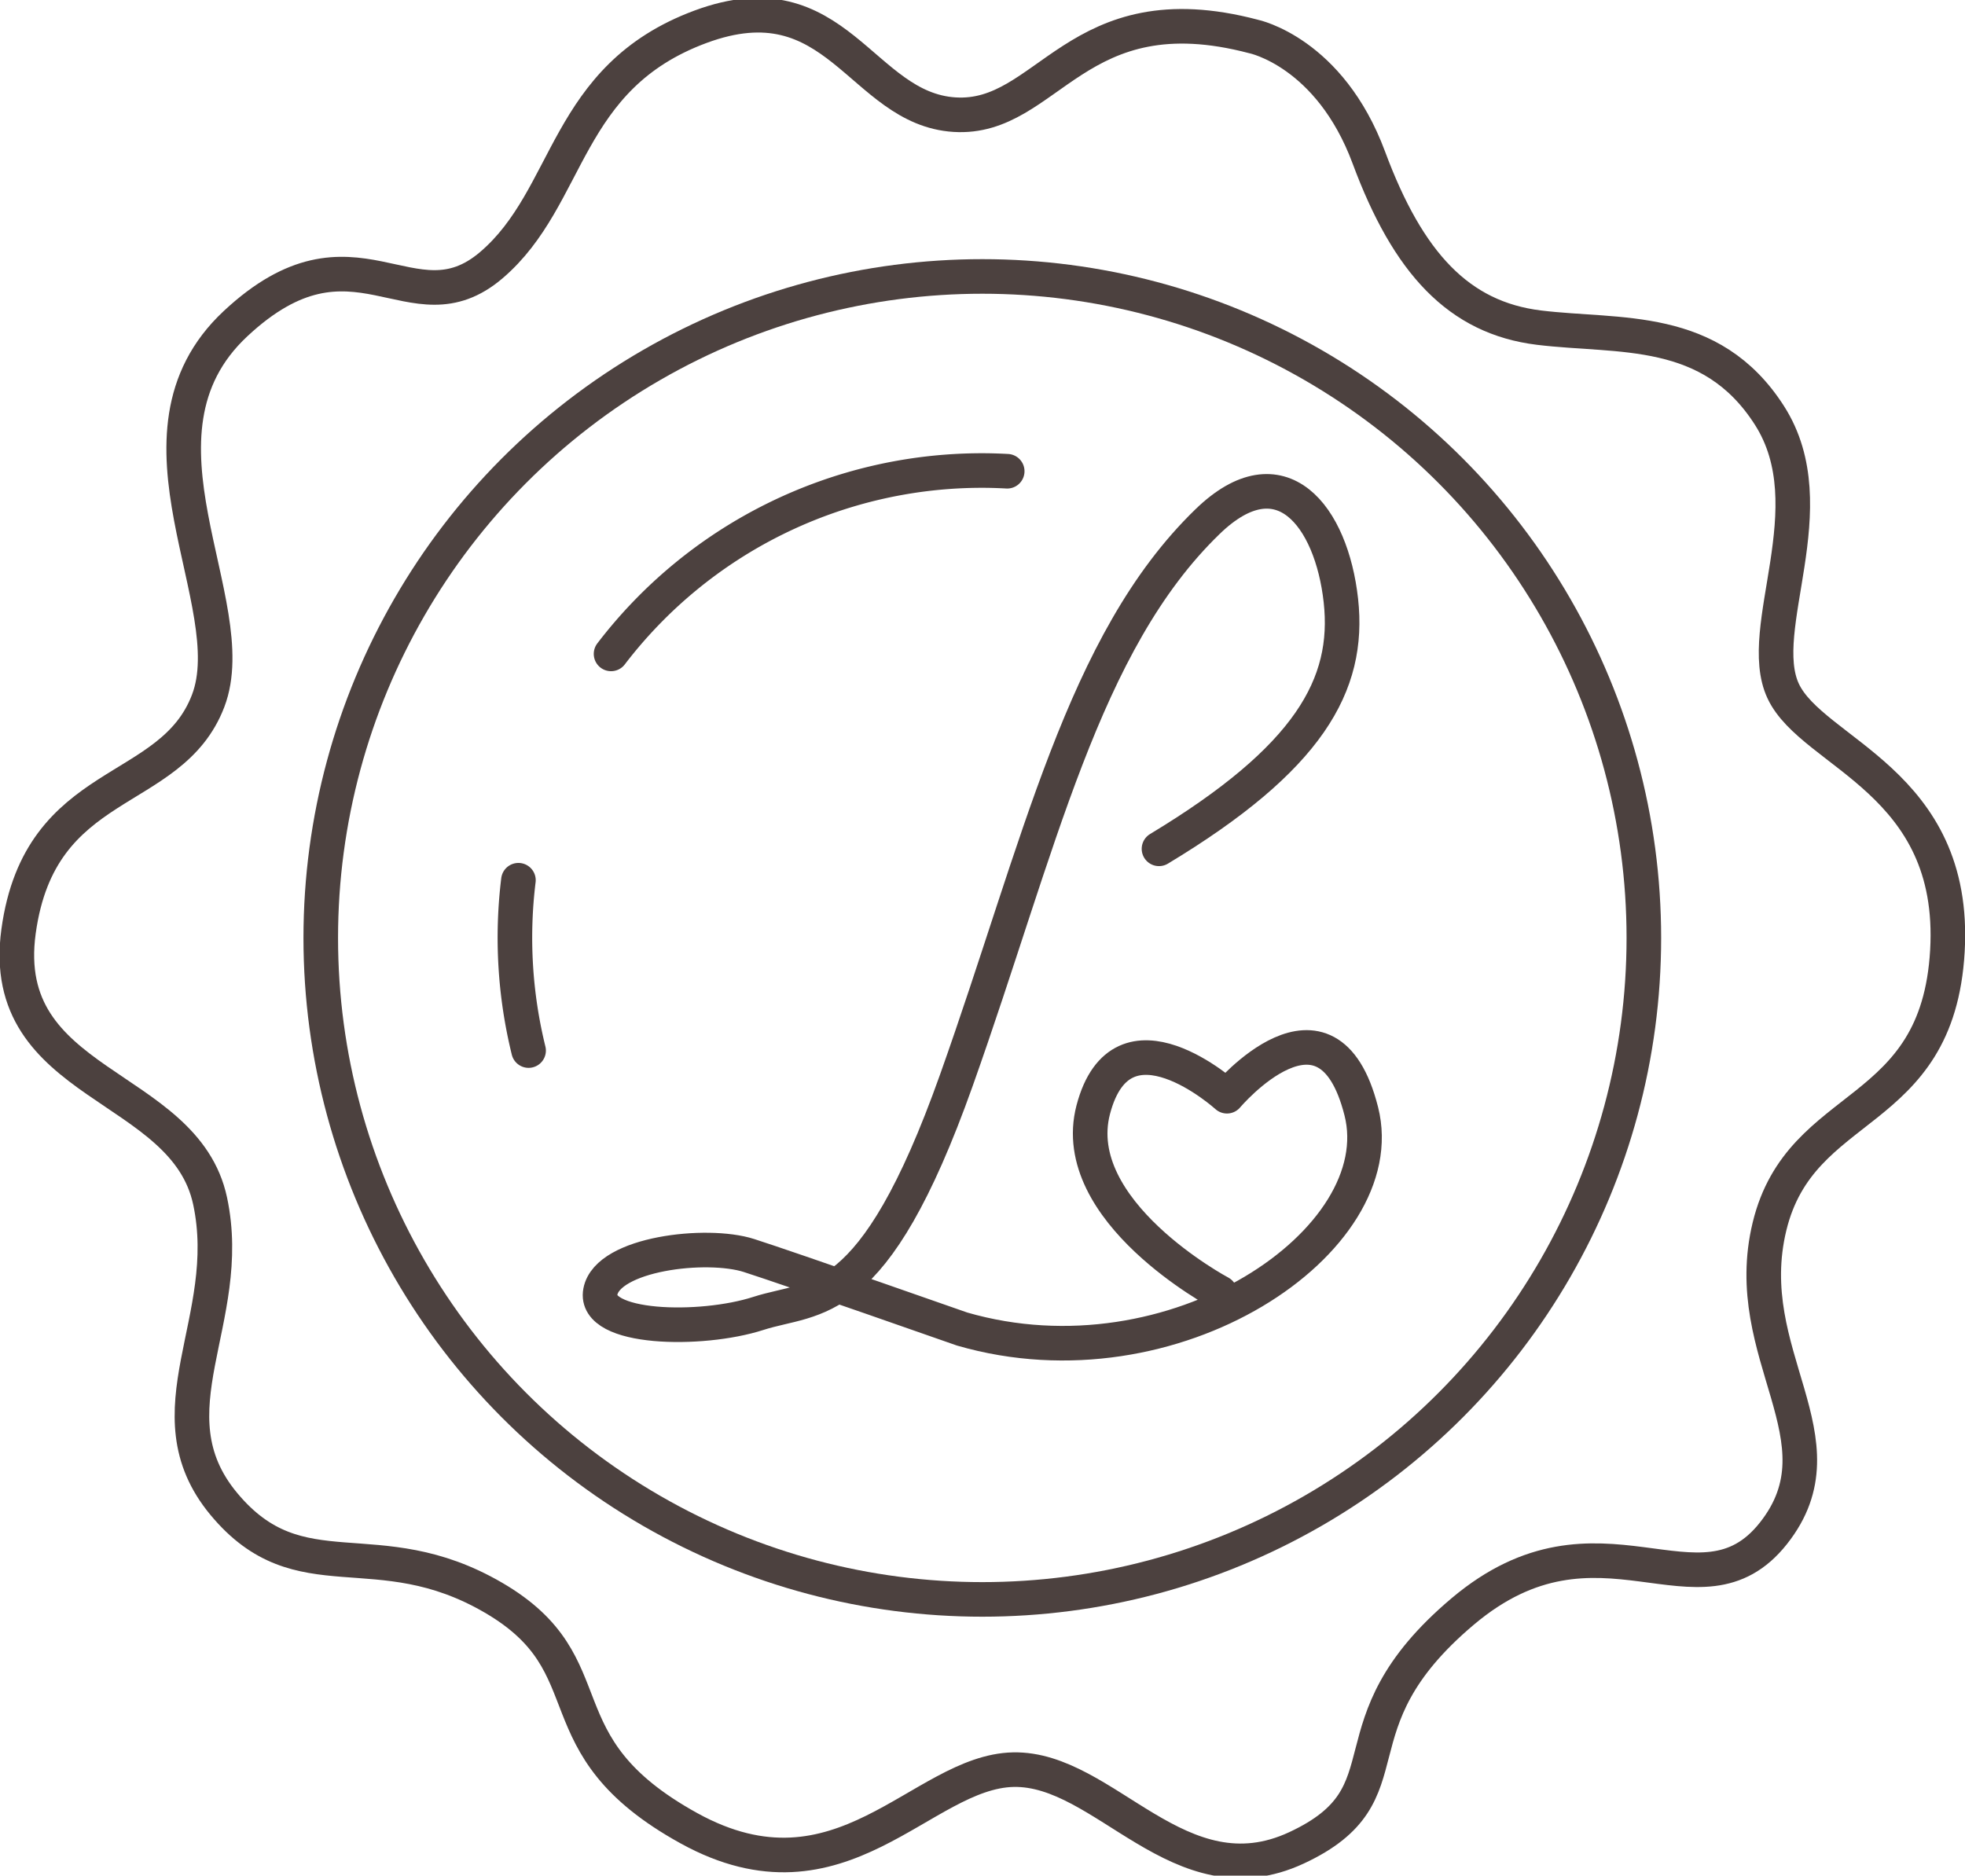
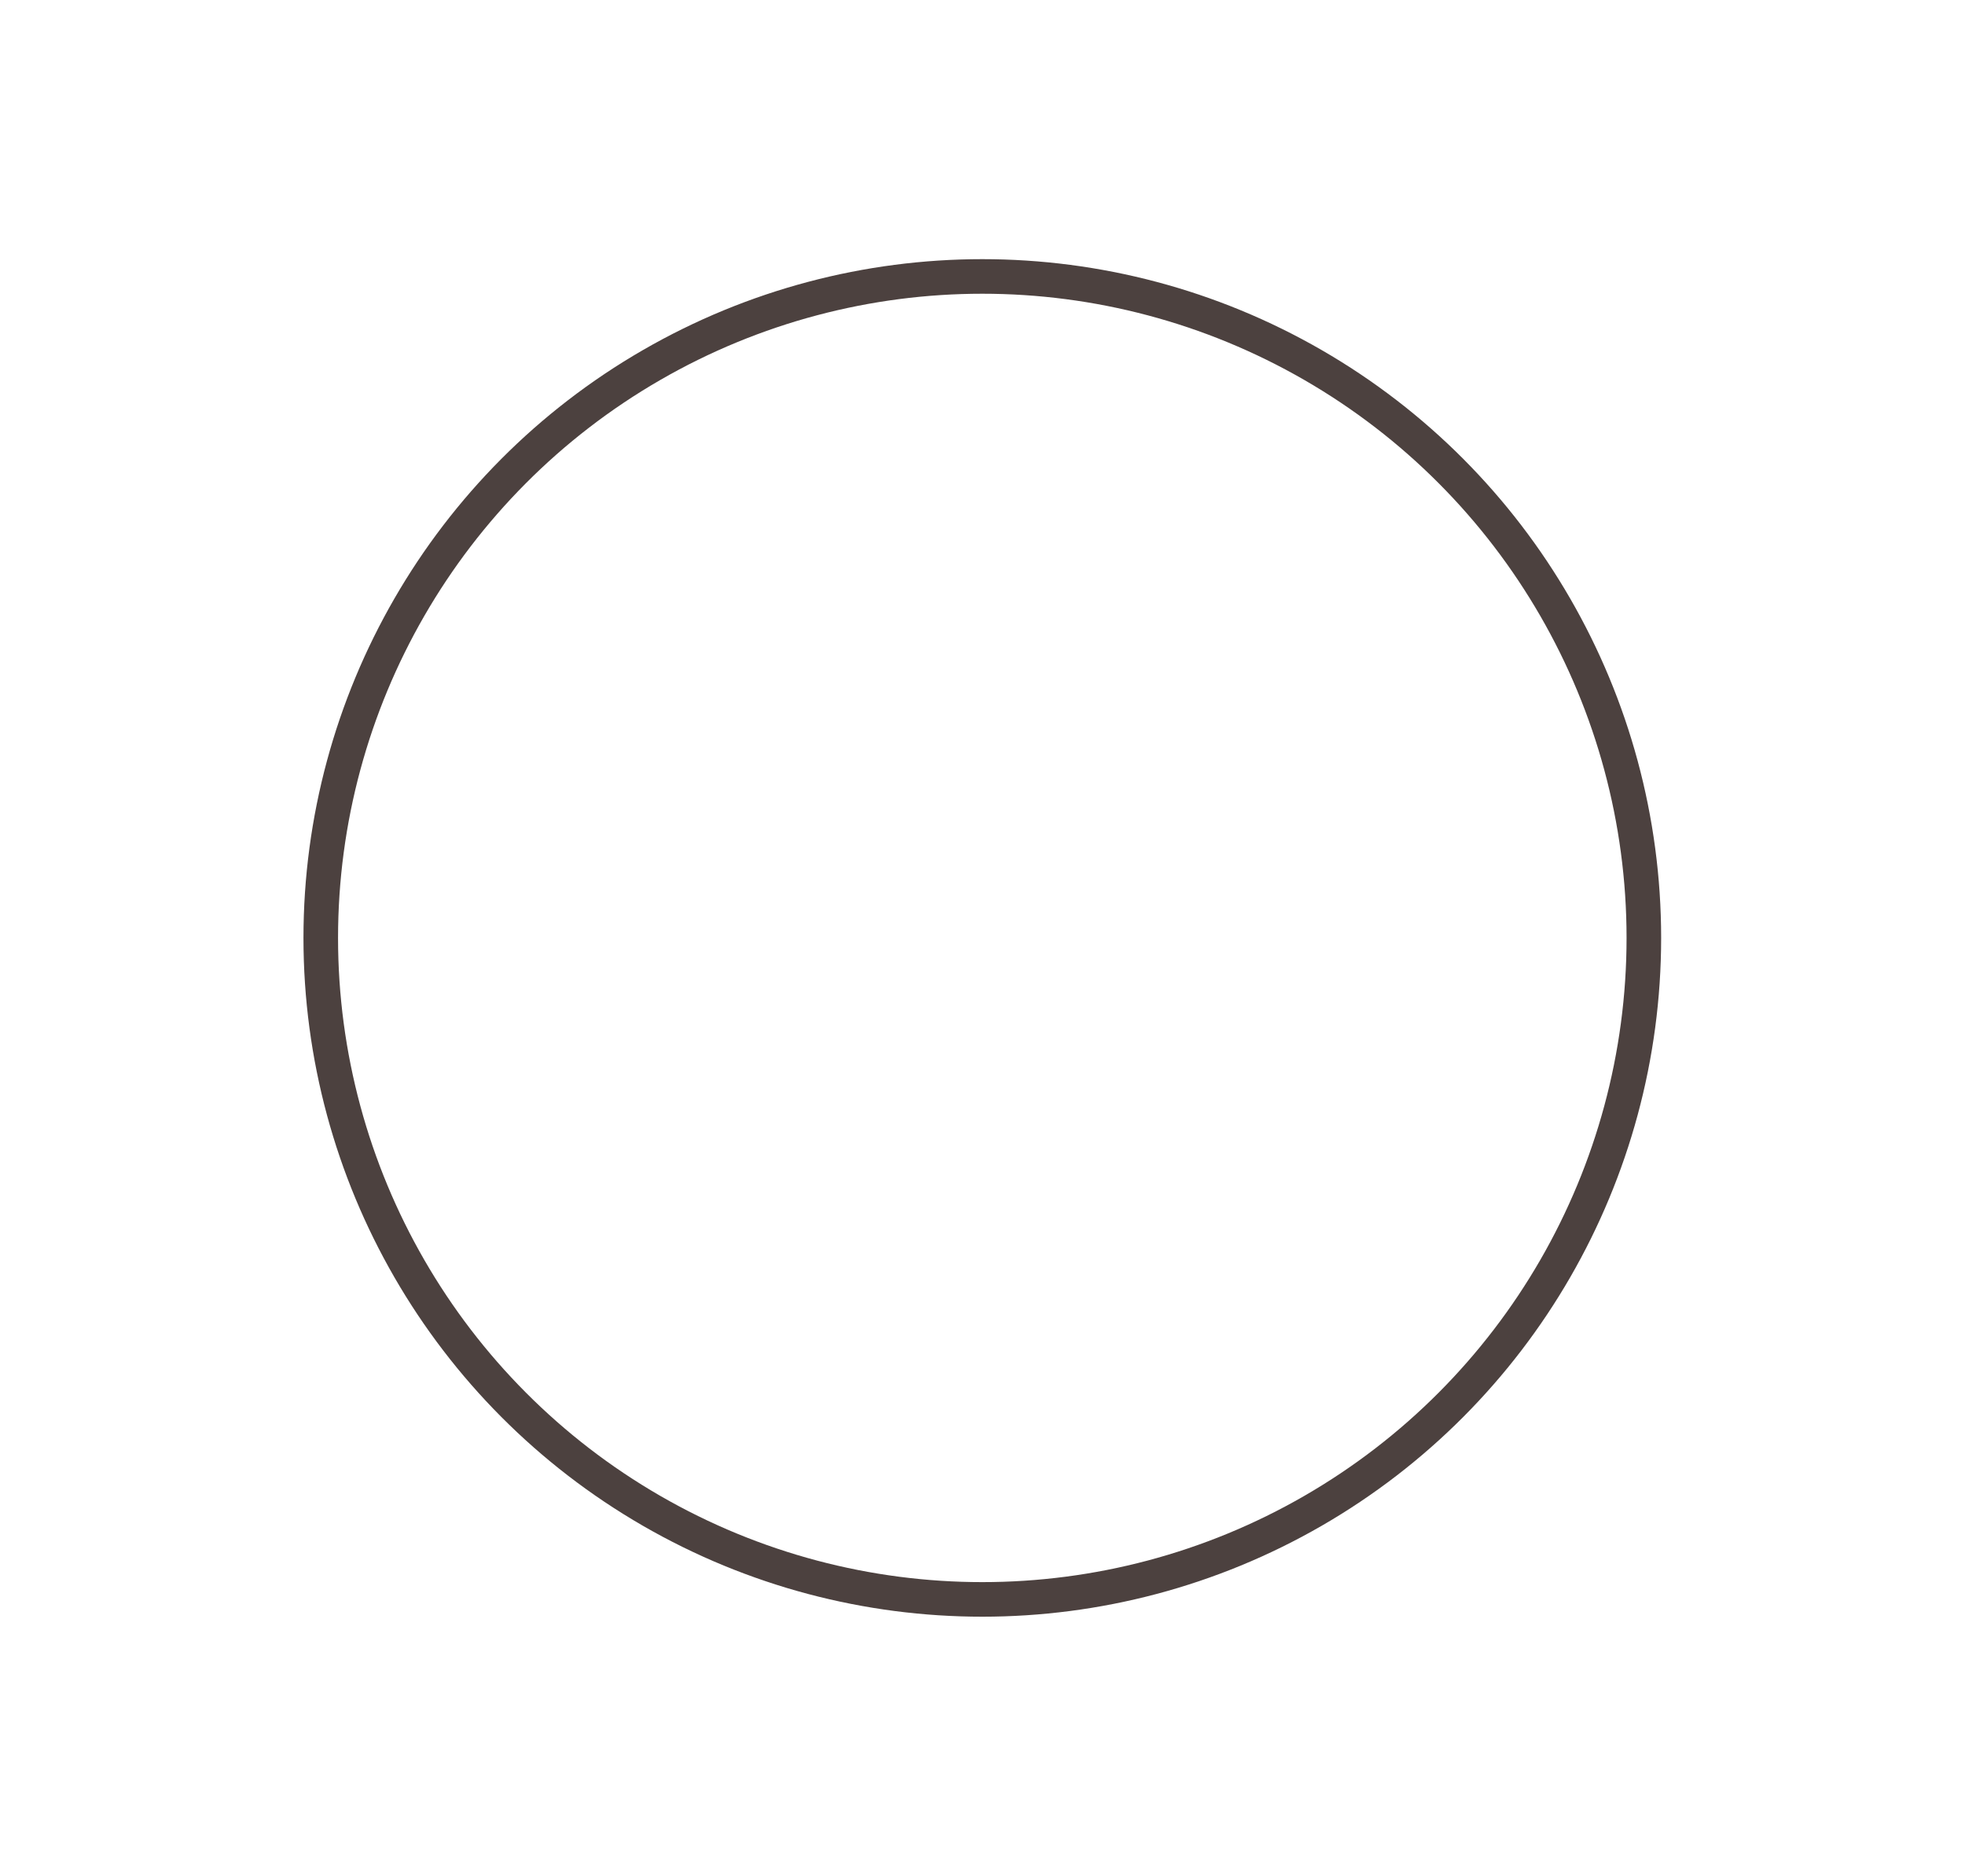
<svg xmlns="http://www.w3.org/2000/svg" width="85.233" height="81.364" viewBox="0 0 85.233 81.364">
  <defs>
    <style>.a{fill:none;stroke:#4c413f;stroke-linecap:round;stroke-linejoin:round;stroke-width:1.5px;}</style>
  </defs>
  <g transform="translate(-1748.676 -1893.517)">
-     <path class="a" d="M1803.052,1895.1s3.3.677,5,5.256,3.9,6.948,7.378,7.374,7.458-.171,10,3.812-.677,9.24.593,11.954,7.545,3.9,7.123,11.273-6.359,6.358-7.716,11.95,3.39,9.24.171,13.311-7.544-1.612-13.477,3.39-2.121,7.883-7.206,10.254-8.305-3.474-12.289-3.39-7.461,6.188-14.07,2.542-3.391-7.035-8.476-10-8.392-.087-11.7-4.07.509-7.967-.593-13.139-9.24-4.915-8.309-11.7,6.613-5.766,8.225-10-3.987-11.528,1.186-16.359,7.628.427,11.1-2.542,3.135-8.137,9.068-10.338,6.952,3.558,11.022,3.813S1795.336,1893.062,1803.052,1895.1Z" transform="translate(0 0)" />
-     <path class="a" d="M1782.955,1934.373s-6.647-3.534-5.5-7.94c1.239-4.721,5.8-.585,5.8-.585s4.356-5.173,5.827.654c1.418,5.595-8.122,12.109-17.316,9.445,0,0-7.407-2.6-9.243-3.189s-6.131-.087-6.446,1.566,4.363,1.749,6.848.947,4.983.038,8.594-10.118,5.477-18.985,10.893-24.23c3.185-3.09,5.382-.235,5.785,3.425s-1.391,6.849-7.89,10.768" transform="translate(18.641 15.223)" />
    <circle class="a" cx="28.695" cy="28.695" r="28.695" transform="translate(1762.589 1905.509)" />
-     <path class="a" d="M1756.187,1907.325a20.247,20.247,0,0,1,16.1-7.955c.361,0,.722.012,1.083.031" transform="translate(18.994 14.558)" />
-     <path class="a" d="M1755.683,1911.435a20.481,20.481,0,0,1-.441-7.389" transform="translate(15.921 27.655)" />
  </g>
</svg>